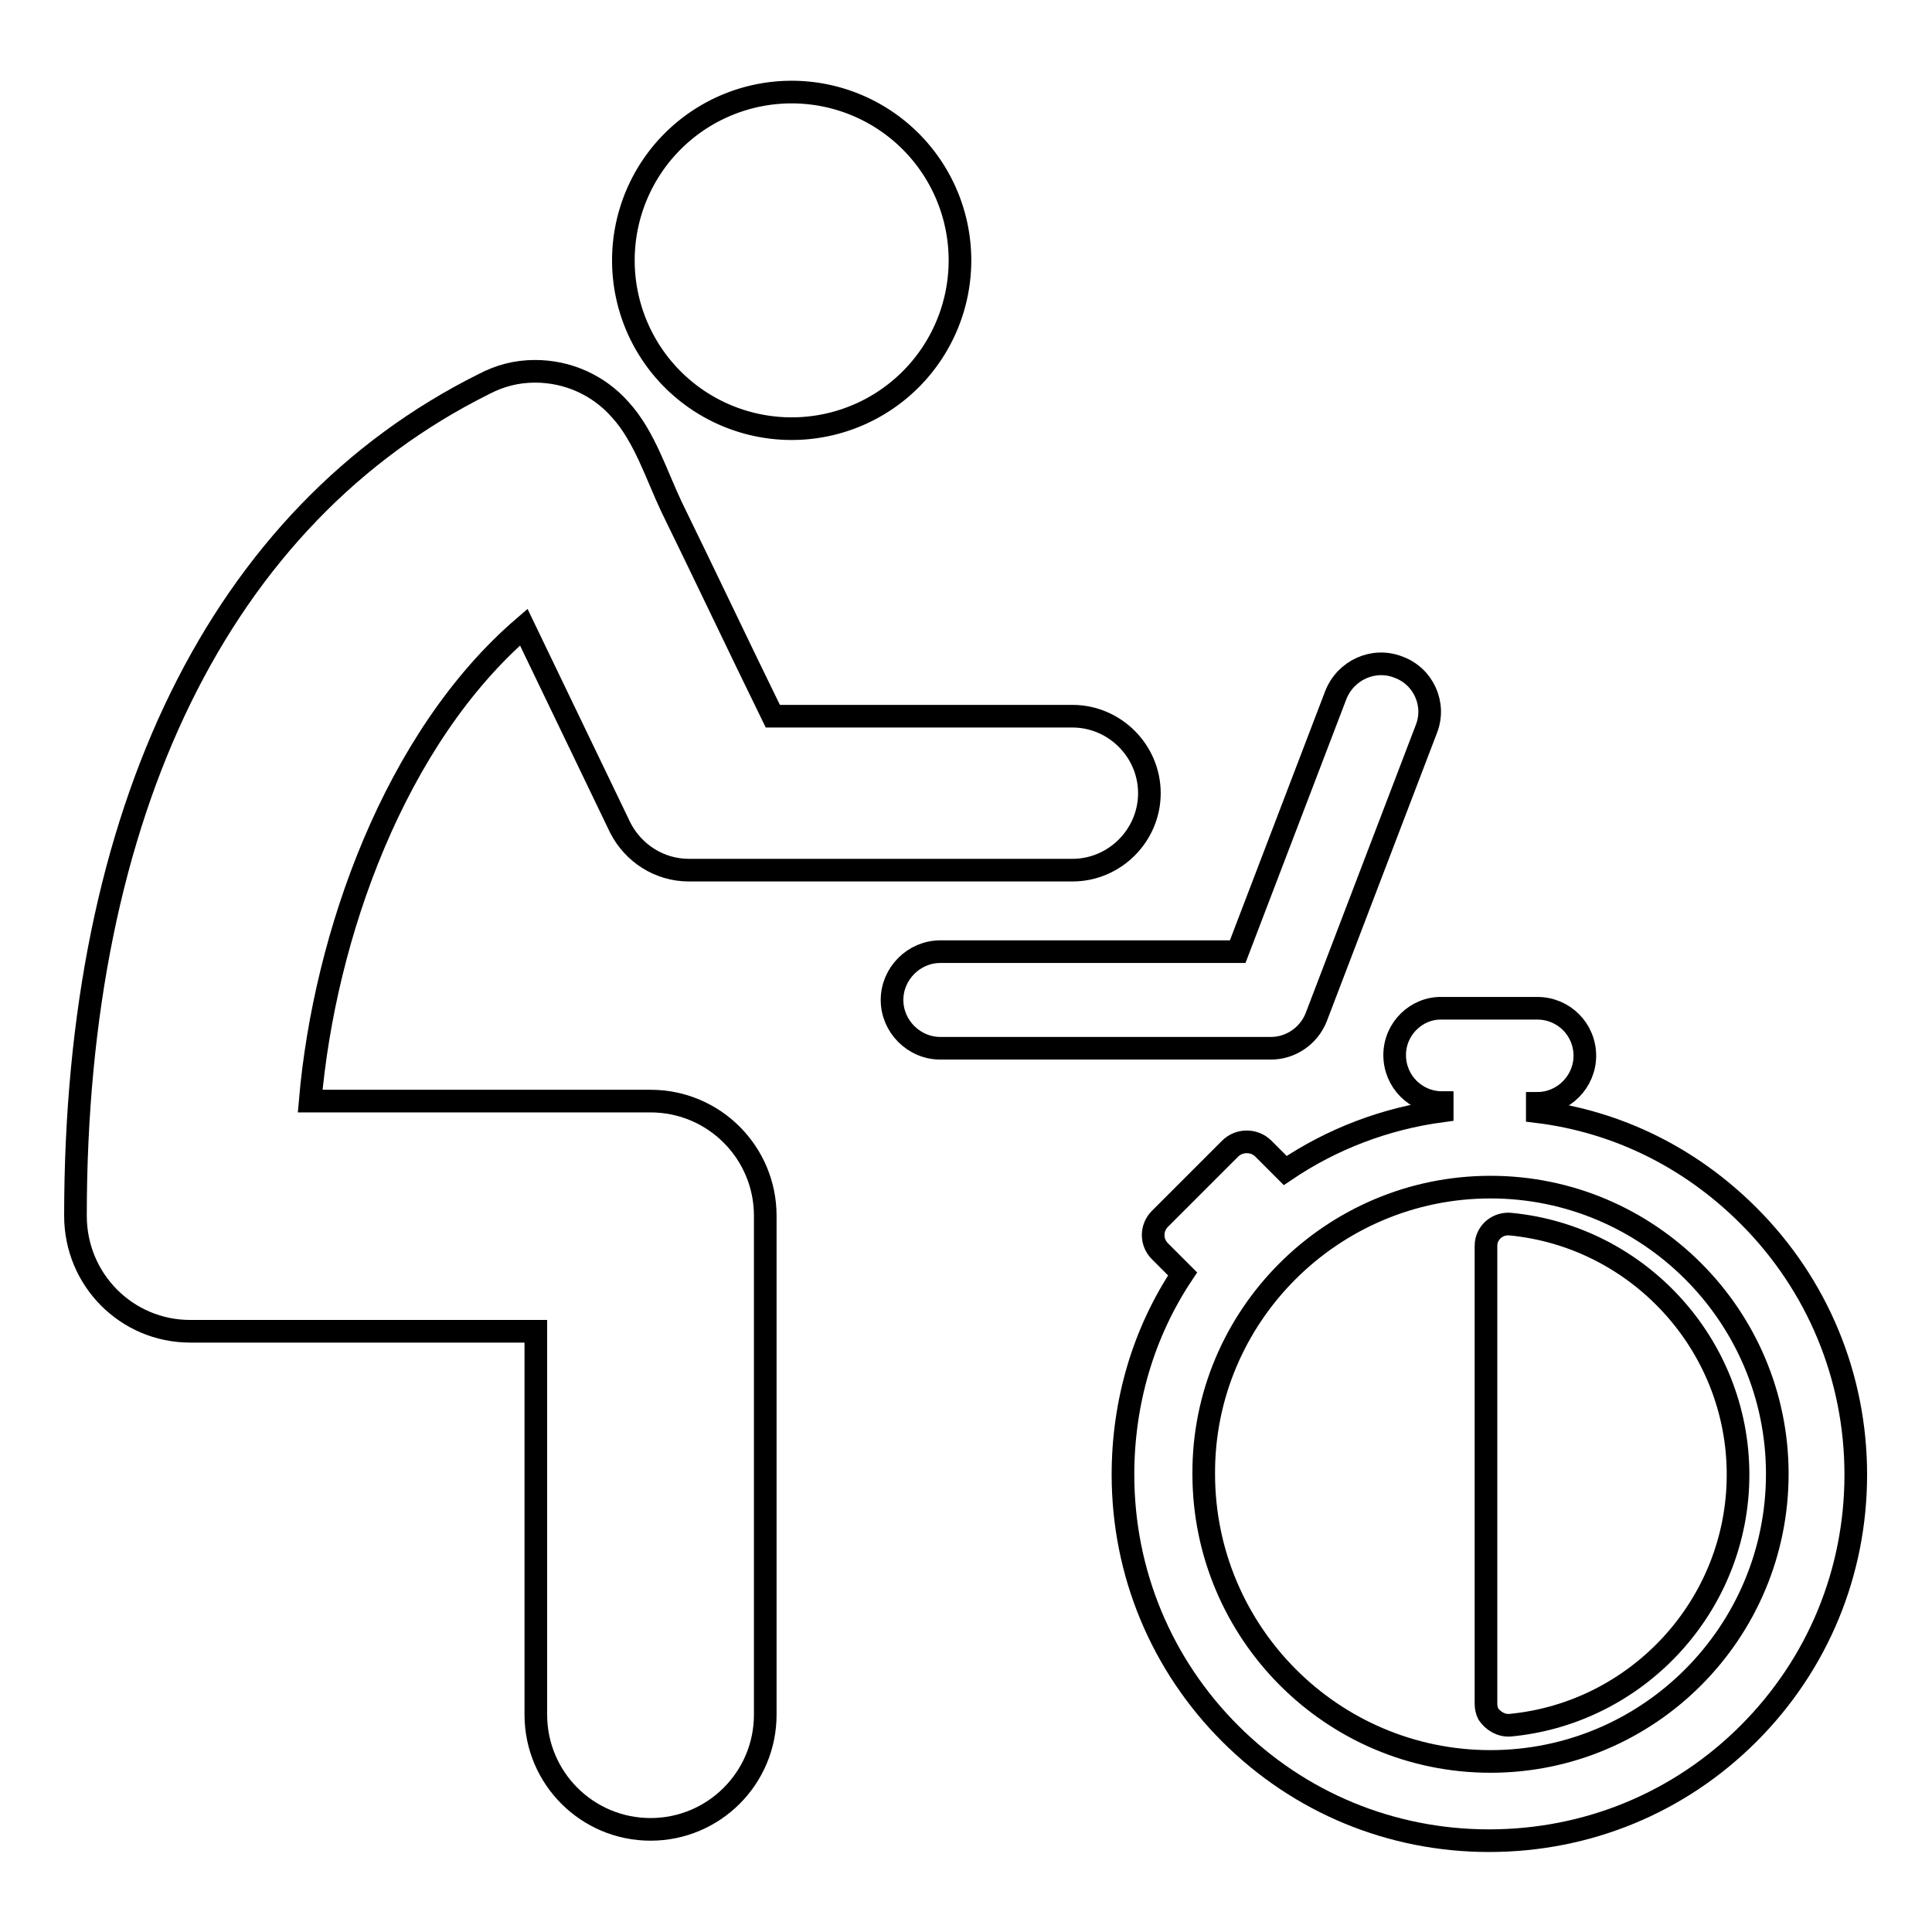
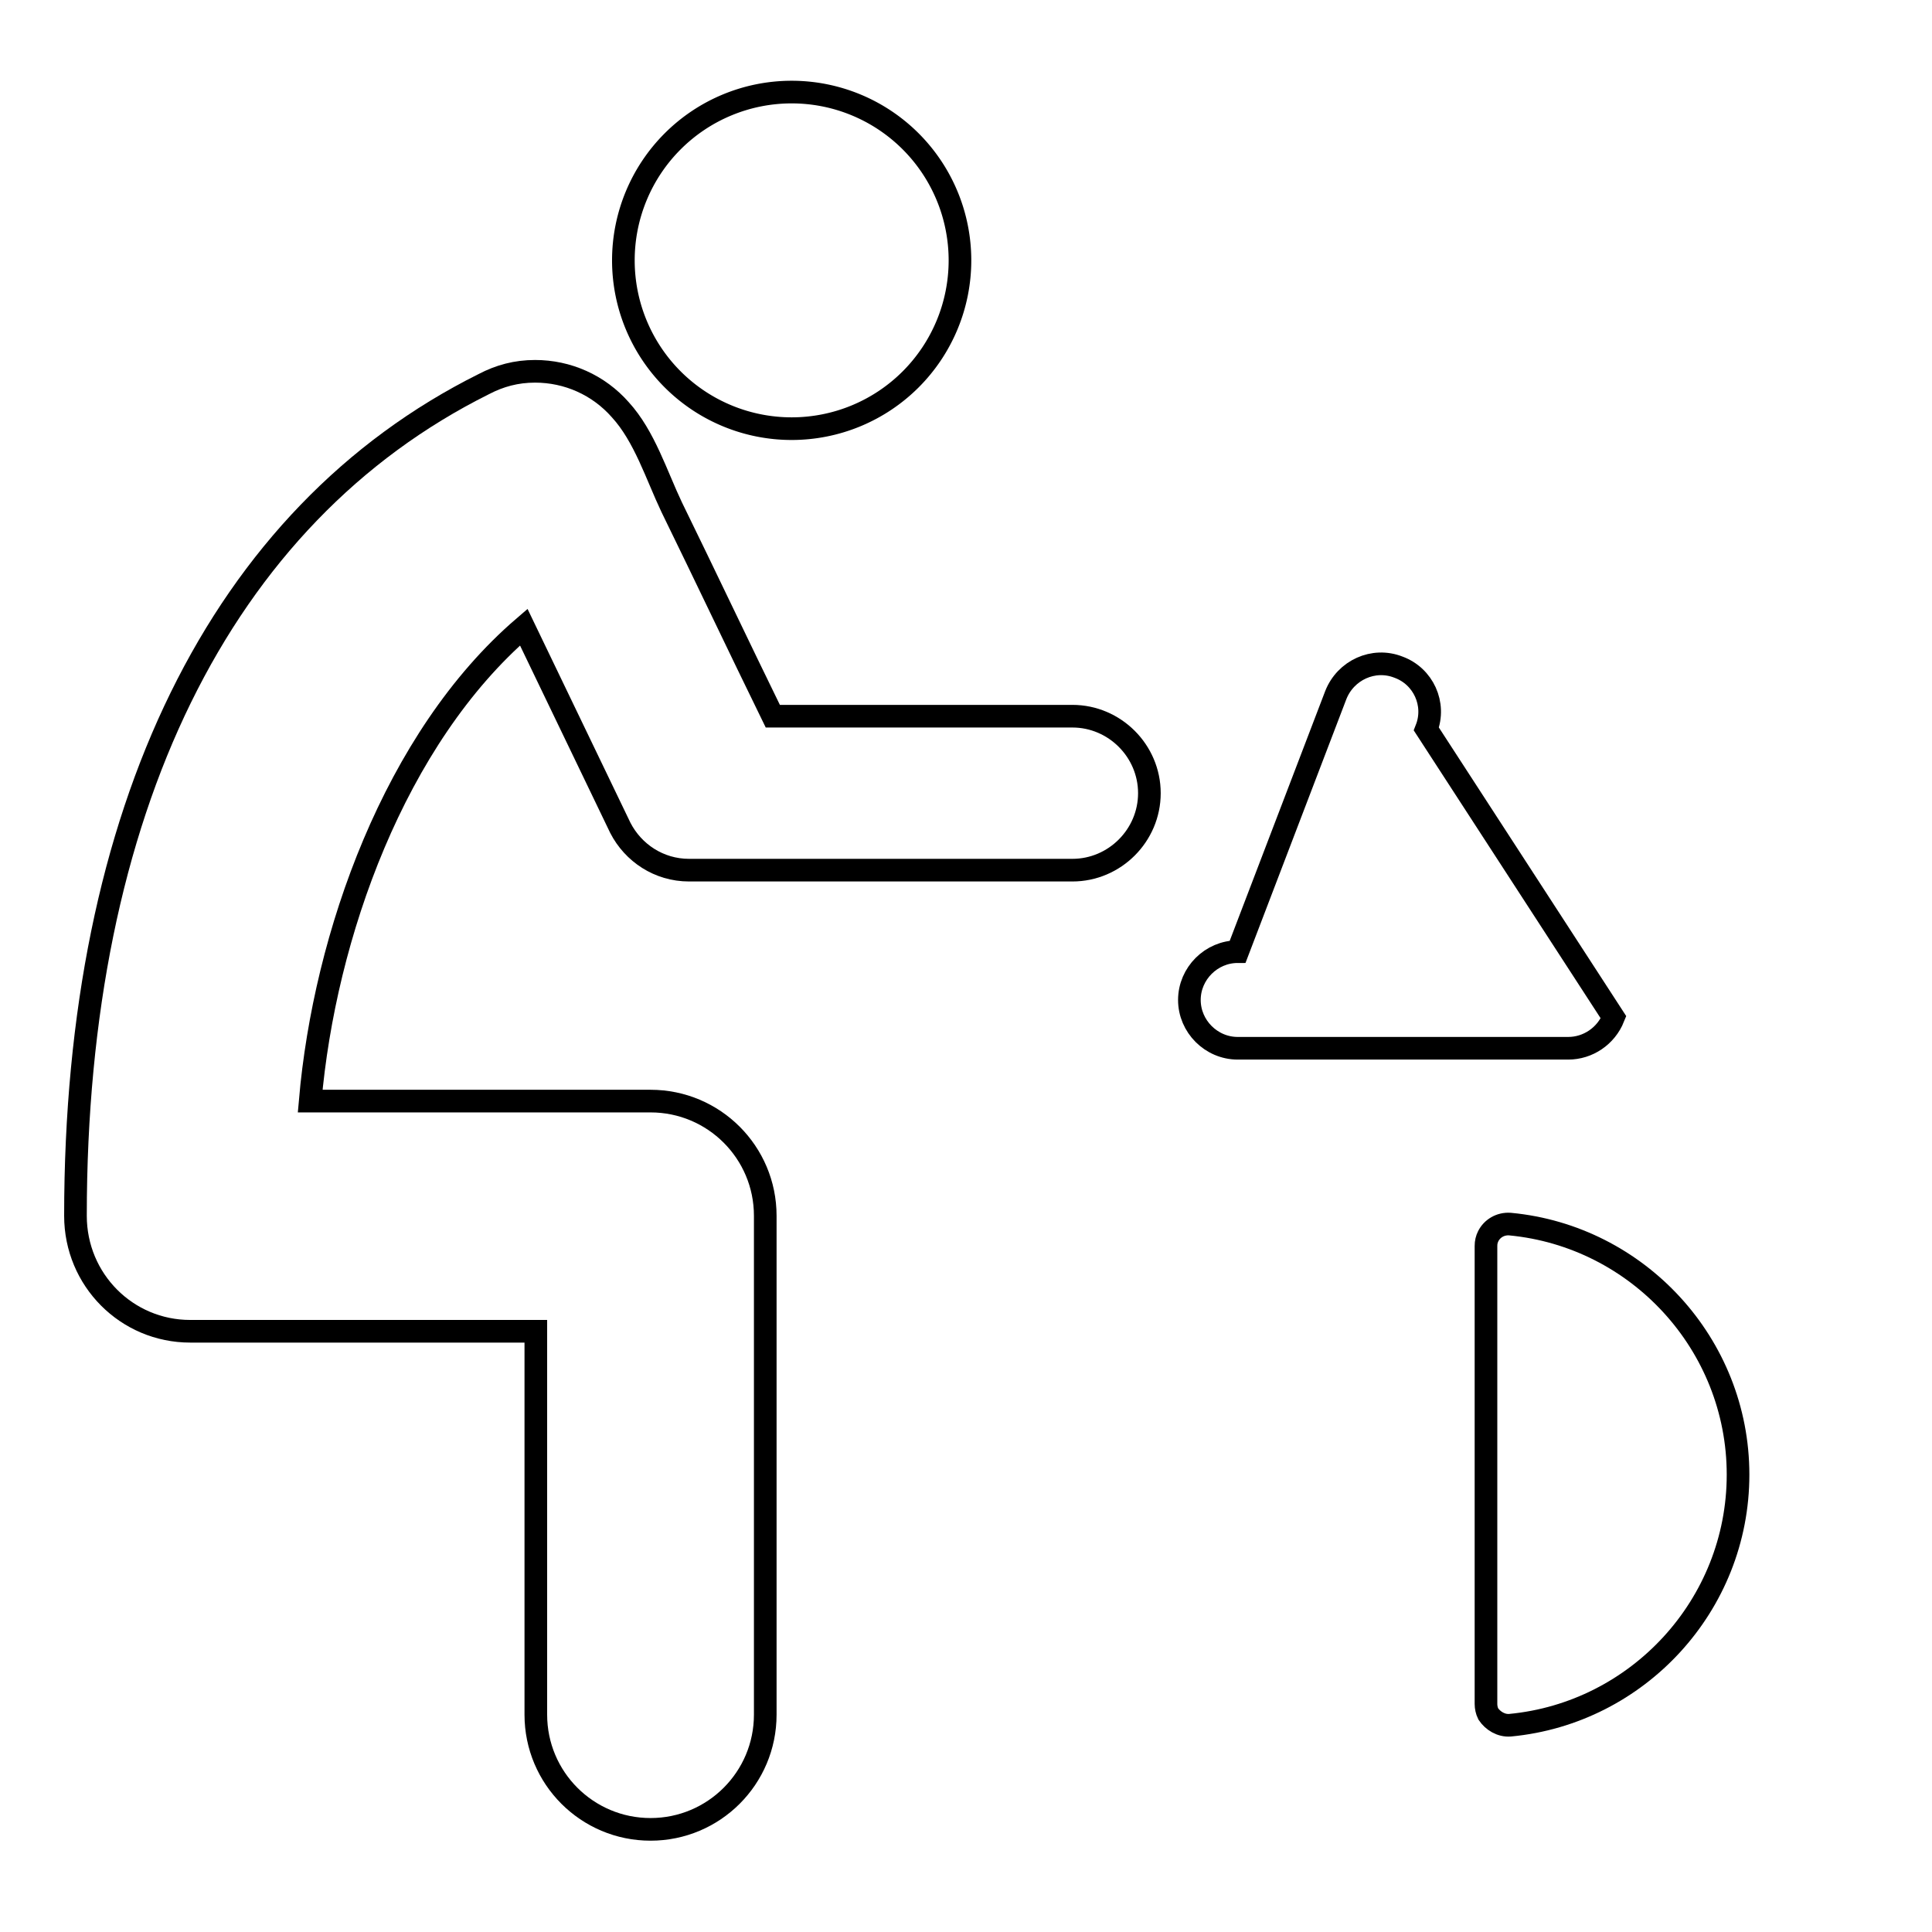
<svg xmlns="http://www.w3.org/2000/svg" version="1.1" x="0px" y="0px" viewBox="0 0 256 256" enable-background="new 0 0 256 256" xml:space="preserve">
  <g>
    <g>
      <g>
        <g>
-           <path stroke-width="3" fill-opacity="0" stroke="#000000" d="M184.8,139.8c0,3.5,2.8,6.3,6.3,6.3v1.1c-7.5,1-14.6,3.7-20.8,7.9l-2.9-2.9c-0.6-0.6-1.4-0.9-2.2-0.9s-1.6,0.3-2.2,0.9l-9.3,9.3c-1.2,1.2-1.2,3.1,0,4.3l3,3c-5.2,7.8-7.9,17-7.9,26.6c0,13,5.1,25.2,14.2,34.3c9.2,9.2,21.4,14.2,34.3,14.2c13,0,25.2-5,34.4-14.2c9.2-9.2,14.2-21.4,14.2-34.3c0-13-5.1-25.2-14.2-34.3c-7.7-7.7-17.4-12.5-28-13.8v-1.1c3.5,0,6.3-2.9,6.3-6.3c0-3.5-2.8-6.3-6.3-6.3h-12.6C187.7,133.5,184.8,136.3,184.8,139.8z M197.5,157.3c21,0,38,17.1,38,38c0,21-17,38.1-38,38.1c-21,0-38-17.1-38-38.1C159.4,174.4,176.5,157.3,197.5,157.3z" />
          <path stroke-width="3" fill-opacity="0" stroke="#000000" d="M200.1,228.6c16.9-1.6,30.2-15.9,30.2-33.2c0-17.3-13.3-31.6-30.2-33.2c-1.3-0.1-2.4,0.6-2.9,1.6c-0.2,0.4-0.3,0.8-0.3,1.3v60.7c0,0.4,0.1,0.9,0.3,1.3C197.8,228,198.9,228.7,200.1,228.6z" />
          <path stroke-width="3" fill-opacity="0" stroke="#000000" d="M25.2,176.4H71v50.8c0,8.4,6.8,15.2,15.2,15.2c8.4,0,15.2-6.8,15.2-15.2v-66.1c0-8.4-6.8-15.2-15.2-15.2H41.1C43,124,52.3,97.8,69.4,83.1l12.8,26.6l0,0c1.7,3.3,5.1,5.6,9.1,5.6h50.8c5.6,0,10.2-4.6,10.2-10.2c0-5.6-4.6-10.2-10.2-10.2h-39.7c-4.5-9.2-8.9-18.5-13.4-27.7c-2-4.2-3.6-9.4-6.8-12.9c-2.9-3.3-7-5.1-11.3-5.1c-2.5,0-4.7,0.6-6.8,1.7l0,0C29.2,68.3,10,107.5,10,161.1C10,169.6,16.8,176.4,25.2,176.4z" />
          <path stroke-width="3" fill-opacity="0" stroke="#000000" d="M82.6 34.5a22.3 22.3 0 1 0 44.6 0a22.3 22.3 0 1 0 -44.6 0z" />
-           <path stroke-width="3" fill-opacity="0" stroke="#000000" d="M177,92.1l-13,34h-39.4c-3.5,0-6.4,2.9-6.4,6.4s2.9,6.4,6.4,6.4h43.8c2.6,0,5-1.6,6-4.1L189,96.6c1.3-3.3-0.4-7-3.7-8.2C182,87.1,178.3,88.8,177,92.1z" />
+           <path stroke-width="3" fill-opacity="0" stroke="#000000" d="M177,92.1l-13,34c-3.5,0-6.4,2.9-6.4,6.4s2.9,6.4,6.4,6.4h43.8c2.6,0,5-1.6,6-4.1L189,96.6c1.3-3.3-0.4-7-3.7-8.2C182,87.1,178.3,88.8,177,92.1z" />
        </g>
      </g>
      <g />
      <g />
      <g />
      <g />
      <g />
      <g />
      <g />
      <g />
      <g />
      <g />
      <g />
      <g />
      <g />
      <g />
      <g />
    </g>
  </g>
</svg>